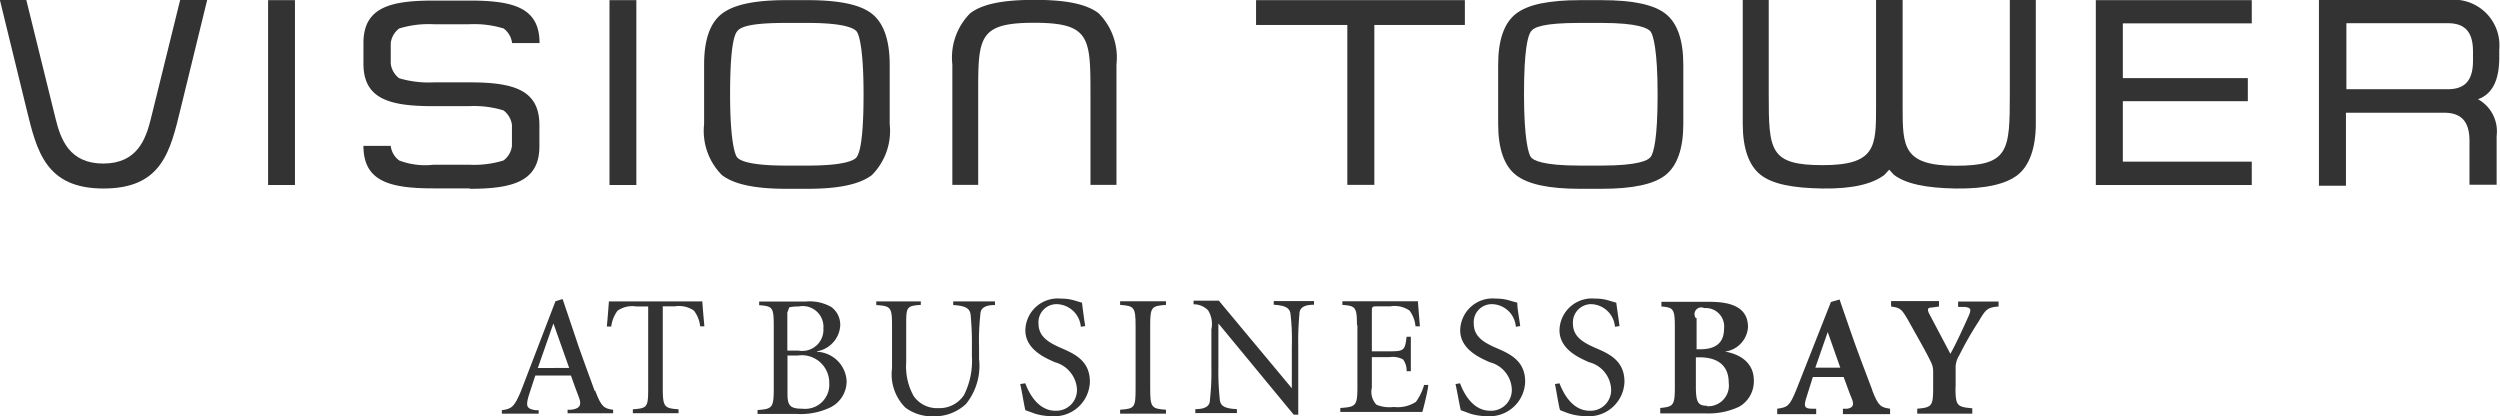
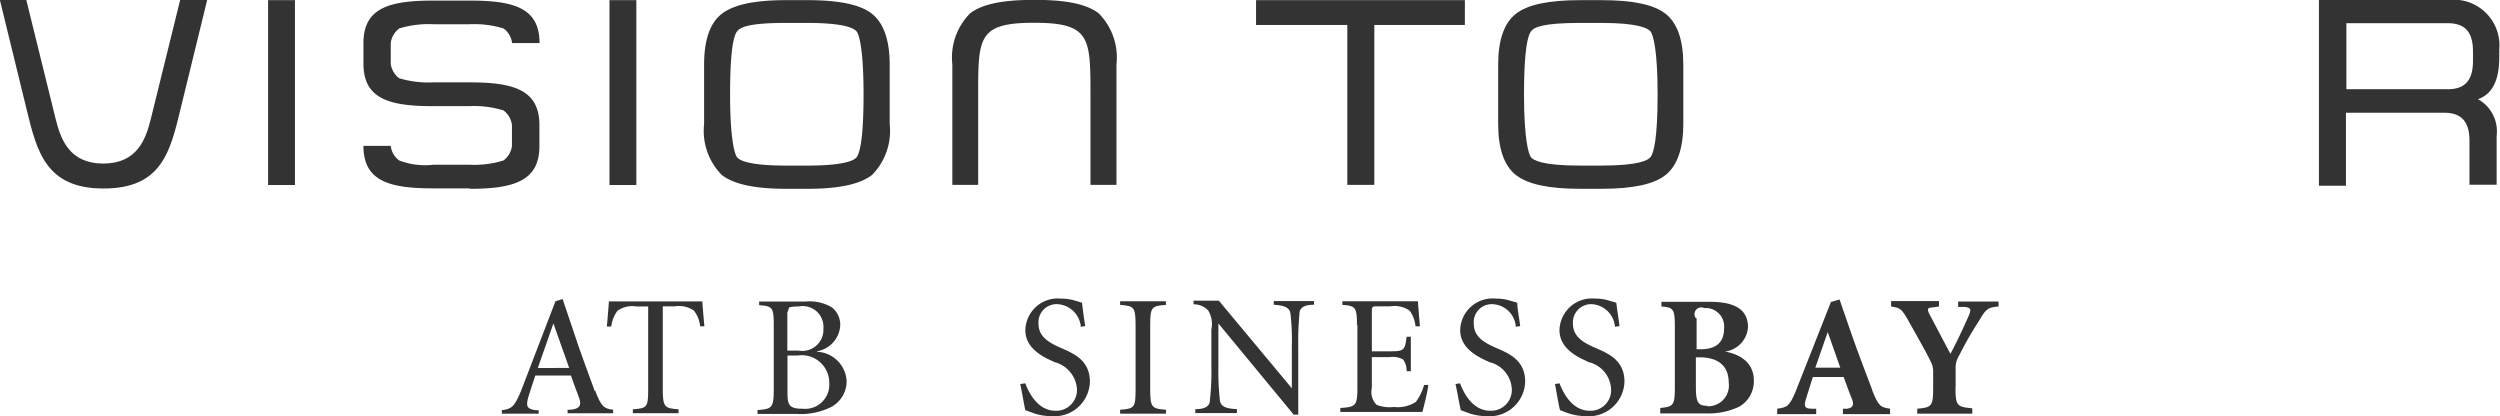
<svg xmlns="http://www.w3.org/2000/svg" width="171.21" height="28.49" viewBox="0 0 171.21 28.49">
  <title>vision</title>
-   <path d="M123.07,1191.64v0.25c-1,.07-1,0.15-1,1.44v2.49a4.15,4.15,0,0,0,.51,2.31,1.94,1.94,0,0,0,1.7.83,2,2,0,0,0,1.75-.9,5.2,5.2,0,0,0,.54-2.64v-0.63a20.7,20.7,0,0,0-.09-2.25c-0.07-.44-0.39-0.59-1.19-0.64v-0.25h2.86v0.25c-0.66,0-1,.2-1,0.64a16.15,16.15,0,0,0-.09,2.25v0.8a4.16,4.16,0,0,1-.89,3.08,3.13,3.13,0,0,1-2.21.85,3.05,3.05,0,0,1-1.94-.59,3.21,3.21,0,0,1-.92-2.69v-2.9c0-1.29-.08-1.37-1.08-1.44v-0.25h3.14Z" transform="translate(-60.01 -1171.01)" fill="#333" />
  <path d="M130.23,1197.26c0.19,0.54.81,1.88,2.06,1.88a1.42,1.42,0,0,0,1.47-1.55,2.05,2.05,0,0,0-1.53-1.78c-0.39-.2-2-0.76-2-2.18a2.22,2.22,0,0,1,2.44-2.17,3.23,3.23,0,0,1,1,.15l0.44,0.13c0.05,0.41.11,0.9,0.22,1.6l-0.3.05a1.7,1.7,0,0,0-1.62-1.55,1.24,1.24,0,0,0-1.28,1.32c0,0.87.63,1.28,1.52,1.67s2,0.85,2,2.32a2.43,2.43,0,0,1-2.63,2.36,3.93,3.93,0,0,1-1.13-.17l-0.66-.24c-0.08-.31-0.21-1.15-0.35-1.79Z" transform="translate(-60.01 -1171.01)" fill="#333" />
  <path d="M138.78,1197.62c0,1.3.1,1.38,1.08,1.45v0.27h-3.14v-0.27c1-.07,1.06-0.15,1.06-1.45v-4.29c0-1.29-.1-1.37-1.06-1.44v-0.25h3.14v0.25c-1,.07-1.08.15-1.08,1.44v4.29Z" transform="translate(-60.01 -1171.01)" fill="#333" />
  <path d="M148.93,1199.41h-0.32l-5.16-6.25h0v3a18.39,18.39,0,0,0,.1,2.24c0.05,0.44.38,0.59,1.17,0.63v0.27h-2.85v-0.27c0.65,0,1-.19,1-0.63a17.09,17.09,0,0,0,.1-2.24v-2.59a1.78,1.78,0,0,0-.22-1.3,1.36,1.36,0,0,0-1-.42v-0.25h1.73l5,6h0v-2.85a15.72,15.72,0,0,0-.09-2.23c-0.05-.44-0.38-0.59-1.15-0.64v-0.25H150v0.25c-0.66,0-1,.19-1,0.64a20.18,20.18,0,0,0-.08,2.23v4.65Z" transform="translate(-60.01 -1171.01)" fill="#333" />
  <path d="M152.94,1193.33c0-1.29-.09-1.37-1-1.44v-0.25h5.18c0,0.18.08,1.06,0.13,1.72l-0.3,0a2.11,2.11,0,0,0-.41-1.08,1.79,1.79,0,0,0-1.32-.29h-0.9c-0.32,0-.36,0-0.36.37v2.71h1.2c1,0,1.07-.06,1.18-1h0.29v2.36h-0.29a1.28,1.28,0,0,0-.24-0.8,1.46,1.46,0,0,0-.94-0.16h-1.2v2.09a1.27,1.27,0,0,0,.32,1.17,2.36,2.36,0,0,0,1.18.15,2.29,2.29,0,0,0,1.52-.35,3.83,3.83,0,0,0,.56-1.16l0.28,0c0,0.31-.31,1.53-0.4,1.85h-5.62v-0.27c1.07-.07,1.17-0.15,1.17-1.44v-4.29Z" transform="translate(-60.01 -1171.01)" fill="#333" />
  <path d="M160,1197.26c0.2,0.54.8,1.88,2.07,1.88a1.42,1.42,0,0,0,1.47-1.55,2,2,0,0,0-1.53-1.78c-0.38-.2-2-0.76-2-2.18a2.22,2.22,0,0,1,2.45-2.17,3.18,3.18,0,0,1,1,.15l0.46,0.13c0,0.41.11,0.9,0.2,1.6l-0.3.05a1.67,1.67,0,0,0-1.62-1.55,1.23,1.23,0,0,0-1.26,1.32c0,0.87.62,1.28,1.52,1.67s2,0.85,2,2.32a2.44,2.44,0,0,1-2.64,2.36,4,4,0,0,1-1.12-.17l-0.65-.24c-0.08-.31-0.22-1.15-0.36-1.79Z" transform="translate(-60.01 -1171.01)" fill="#333" />
  <path d="M166.81,1197.26c0.21,0.54.81,1.88,2.07,1.88a1.41,1.41,0,0,0,1.46-1.55,2,2,0,0,0-1.53-1.78c-0.38-.2-2-0.76-2-2.18a2.22,2.22,0,0,1,2.44-2.17,3.08,3.08,0,0,1,1,.15l0.45,0.13c0.05,0.41.13,0.9,0.22,1.6l-0.31.05a1.69,1.69,0,0,0-1.6-1.55,1.25,1.25,0,0,0-1.28,1.32c0,0.87.63,1.28,1.53,1.67s2,0.85,2,2.32a2.44,2.44,0,0,1-2.63,2.36,4,4,0,0,1-1.13-.17c-0.31-.1-0.5-0.19-0.65-0.24-0.1-.31-0.22-1.15-0.35-1.79Z" transform="translate(-60.01 -1171.01)" fill="#333" />
  <path d="M193.93,1197.53c0,1.27.1,1.35,1.15,1.44v0.37h-3.77V1199c1-.09,1.09-0.17,1.09-1.44v-1.09a1.38,1.38,0,0,0-.16-0.68c-0.33-.69-0.76-1.43-1.52-2.79-0.5-.89-0.6-0.9-1.2-1v-0.37h3.28V1192l-0.48.07c-0.31,0-.36.13-0.14,0.52,0.47,0.89.95,1.8,1.4,2.65,0.38-.67.9-1.81,1.25-2.59,0.2-.47.15-0.57-0.27-0.62l-0.45,0v-0.37h2.77V1192c-0.75.07-.86,0.16-1.35,1a23.42,23.42,0,0,0-1.34,2.34,1.59,1.59,0,0,0-.25.94v1.23Z" transform="translate(-60.01 -1171.01)" fill="#333" />
  <path d="M108.11,1191.64c0,0.18.08,1.06,0.14,1.72l-0.29,0a2.13,2.13,0,0,0-.43-1.08,1.8,1.8,0,0,0-1.31-.29H105.4v5.6c0,1.3.11,1.38,1.08,1.45v0.27h-3.13v-0.27c1-.07,1.05-0.15,1.05-1.45V1192h-0.8a1.76,1.76,0,0,0-1.3.29,2.31,2.31,0,0,0-.43,1.08l-0.3,0c0.06-.66.13-1.54,0.14-1.72h6.4Z" transform="translate(-60.01 -1171.01)" fill="#333" />
  <path d="M116,1195.06v0a1.91,1.91,0,0,0,1.55-1.71,1.51,1.51,0,0,0-.6-1.31,3,3,0,0,0-1.76-.38H112v0.25c0.93,0.07,1,.15,1,1.44v4.29c0,1.3-.11,1.38-1.11,1.45v0.27h2.72a4.7,4.7,0,0,0,2.29-.46,2,2,0,0,0,1.09-1.8,2.12,2.12,0,0,0-2.05-2m-2-2.71,0.12-.33a2.53,2.53,0,0,1,.64-0.06,1.42,1.42,0,0,1,1.7,1.51,1.45,1.45,0,0,1-1.71,1.51h-0.76v-2.62Zm1,6.61c-0.87,0-1-.26-1-1.06v-2.58h0.69a1.88,1.88,0,0,1,2.17,1.89,1.65,1.65,0,0,1-1.83,1.75" transform="translate(-60.01 -1171.01)" fill="#333" />
  <path d="M178,1195.1v0a1.81,1.81,0,0,0,1.72-1.68c0-1.28-1-1.74-2.62-1.74h-3.31V1192c0.82,0.07.92,0.15,0.92,1.43v4.08c0,1.27-.1,1.35-1,1.44v0.37h3.09a4.9,4.9,0,0,0,2.32-.46,2,2,0,0,0,1-1.8c0-1.19-.92-1.84-2.16-2m-1.81-2.26a0.46,0.46,0,0,1,.57-0.69,1.26,1.26,0,0,1,1.36,1.4c0,1-.59,1.42-1.65,1.42H176.2v-2.14Zm0.79,6c-0.64,0-.79-0.23-0.79-1.32v-2h0.25c1.22,0,2,.54,2,1.74a1.42,1.42,0,0,1-1.49,1.61" transform="translate(-60.01 -1171.01)" fill="#333" />
  <path d="M188.23,1197.72c-0.45-1.19-1-2.61-1.48-4l-0.76-2.2-0.59.17-2.41,6.11c-0.42,1-.56,1.11-1.27,1.2v0.37h2.67V1199l-0.29,0c-0.55,0-.56-0.19-0.38-0.77s0.31-1,.44-1.4h2.11c0.18,0.47.39,1.09,0.55,1.46s0.15,0.64-.3.71l-0.3,0v0.37h3.23V1199c-0.63-.09-0.8-0.17-1.22-1.25m-3.9-1.56,0.85-2.44h0l0.86,2.44h-1.73Z" transform="translate(-60.01 -1171.01)" fill="#333" />
  <path d="M100.74,1197.79c-0.44-1.23-1-2.68-1.46-4.11l-0.74-2.19-0.49.15-2.38,6.2c-0.43,1-.6,1.18-1.29,1.26v0.24H96.9v-0.24H96.68c-0.63-.09-0.65-0.31-0.48-0.93,0.14-.46.31-0.94,0.47-1.44h2.44c0.18,0.52.36,1,.56,1.53s0,0.75-.56.81l-0.23,0v0.24H102v-0.24c-0.61-.08-0.81-0.18-1.23-1.31m-3.93-1.54,1.07-3.06,1.08,3.05H96.8Z" transform="translate(-60.01 -1171.01)" fill="#333" />
-   <path d="M194.1,1183.94h0Zm3.55-12.92v6.46c0,3.87-.07,4.88-3.69,4.88s-3.65-1.3-3.65-4V1171h-1.82v7.32c0,2.71,0,4-3.65,4s-3.7-1-3.7-4.88V1171h-1.78v8.49c0,1.68.42,2.86,1.22,3.49s2.18,0.91,4.25.94,3.44-.32,4.24-0.94l0.32-.35,0.32,0.35c0.8,0.61,2.18.91,4.25,0.94s3.46-.32,4.24-0.94,1.23-1.82,1.23-3.49V1171h-1.79Z" transform="translate(-60.01 -1171.01)" fill="#333" />
  <rect x="41.74" y="0.01" width="1.84" height="12.66" fill="#333" />
  <rect x="18.36" y="0.01" width="1.84" height="12.66" fill="#333" />
  <polygon points="86.02 1.71 92.27 1.71 92.27 12.66 94.12 12.66 94.12 1.71 100.32 1.71 100.32 0.01 86.02 0.01 86.02 1.71" fill="#333" />
-   <polygon points="154.21 11.07 145.38 11.07 145.38 6.93 153.94 6.93 153.94 5.35 145.38 5.35 145.38 1.6 154.21 1.6 154.21 0.01 143.53 0.01 143.53 12.67 154.21 12.67 154.21 11.07" fill="#333" />
  <path d="M72.35,1171l-2,8.11c-0.35,1.43-.94,3.1-3.27,3.1s-2.92-1.67-3.27-3.1l-2-8.11H60l1.82,7.45c0.71,2.92,1.32,5.47,5.28,5.47h0c4,0,4.57-2.54,5.28-5.47l1.82-7.45H72.35Z" transform="translate(-60.01 -1171.01)" fill="#333" />
  <path d="M92.18,1183.94c3,0,4.77-.53,4.77-2.91v-1.46c0-2.39-1.74-2.92-4.77-2.92H89.71a7.07,7.07,0,0,1-2.36-.28,1.47,1.47,0,0,1-.58-1v-1.41a1.46,1.46,0,0,1,.58-1,6.88,6.88,0,0,1,2.36-.29h2.43a6.89,6.89,0,0,1,2.36.29,1.47,1.47,0,0,1,.58,1h1.88c0-2.4-1.74-2.91-4.77-2.91H89.66c-3,0-4.76.51-4.76,2.91v1.41c0,2.39,1.73,2.91,4.76,2.91h2.47a6.89,6.89,0,0,1,2.36.29,1.47,1.47,0,0,1,.58,1V1181a1.45,1.45,0,0,1-.58,1,6.77,6.77,0,0,1-2.36.29H89.71a5,5,0,0,1-2.36-.29,1.44,1.44,0,0,1-.58-1H84.9c0,2.39,1.73,2.91,4.76,2.91h2.51Z" transform="translate(-60.01 -1171.01)" fill="#333" />
  <path d="M175.29,1175.44c0-1.69-.41-2.86-1.22-3.49s-2.24-.93-4.39-0.93h-1.46c-2.15,0-3.58.3-4.39,0.93s-1.22,1.8-1.22,3.49v4.07c0,1.68.41,2.86,1.22,3.49s2.24,0.94,4.39.94h1.46c2.16,0,3.59-.31,4.39-0.94s1.22-1.82,1.22-3.49l0-1.16v-1.75Zm-2.25,6.33c-0.16.22-.83,0.58-3.36,0.58h-1.48c-2.54,0-3.19-.36-3.35-0.58s-0.47-1.23-.47-4.3,0.26-4,.47-4.3,0.82-.59,3.36-0.59h1.48c2.53,0,3.19.37,3.36,0.59s0.48,1.22.48,4.3-0.27,4-.48,4.3" transform="translate(-60.01 -1171.01)" fill="#333" />
  <path d="M120.94,1175.44c0-1.69-.42-2.86-1.22-3.49s-2.25-.93-4.4-0.93h-1.47c-2.15,0-3.58.3-4.4,0.93s-1.22,1.8-1.22,3.49l0,1.16v1.75l0,1.16a4.29,4.29,0,0,0,1.22,3.49c0.82,0.63,2.25.94,4.4,0.94h1.47c2.15,0,3.57-.31,4.4-0.94a4.29,4.29,0,0,0,1.22-3.49v-4.07Zm-2.26,6.33c-0.16.22-.83,0.58-3.36,0.58h-1.49c-2.53,0-3.19-.36-3.35-0.58s-0.47-1.23-.47-4.3,0.25-4,.47-4.3,0.82-.59,3.35-0.59h1.49c2.53,0,3.19.37,3.36,0.59s0.47,1.22.47,4.3-0.26,4-.47,4.3" transform="translate(-60.01 -1171.01)" fill="#333" />
  <path d="M229.76,1177.83l0,0a2.52,2.52,0,0,1,1.23,2.49v3.34h-1.86v-3c0-1.32-.55-1.93-1.74-1.93h-6.72v5h-1.85V1171h8.95a3.13,3.13,0,0,1,3.4,3.4v0.53c0,1.57-.47,2.53-1.47,2.88m-9-.69h6.95c1.17,0,1.72-.61,1.72-1.94v-0.65c0-1.33-.55-1.93-1.72-1.93h-6.95v4.52Z" transform="translate(-60.01 -1171.01)" fill="#333" />
  <path d="M130.86,1171c-2.27,0-3.61.31-4.41,0.92a4.3,4.3,0,0,0-1.22,3.5v8.25H127v-6.22c0-3.87,0-4.88,3.83-4.88s3.86,1,3.86,4.88v6.22h1.78v-8.25a4.29,4.29,0,0,0-1.22-3.5c-0.8-.61-2.13-0.92-4.4-0.92" transform="translate(-60.01 -1171.01)" fill="#333" />
</svg>